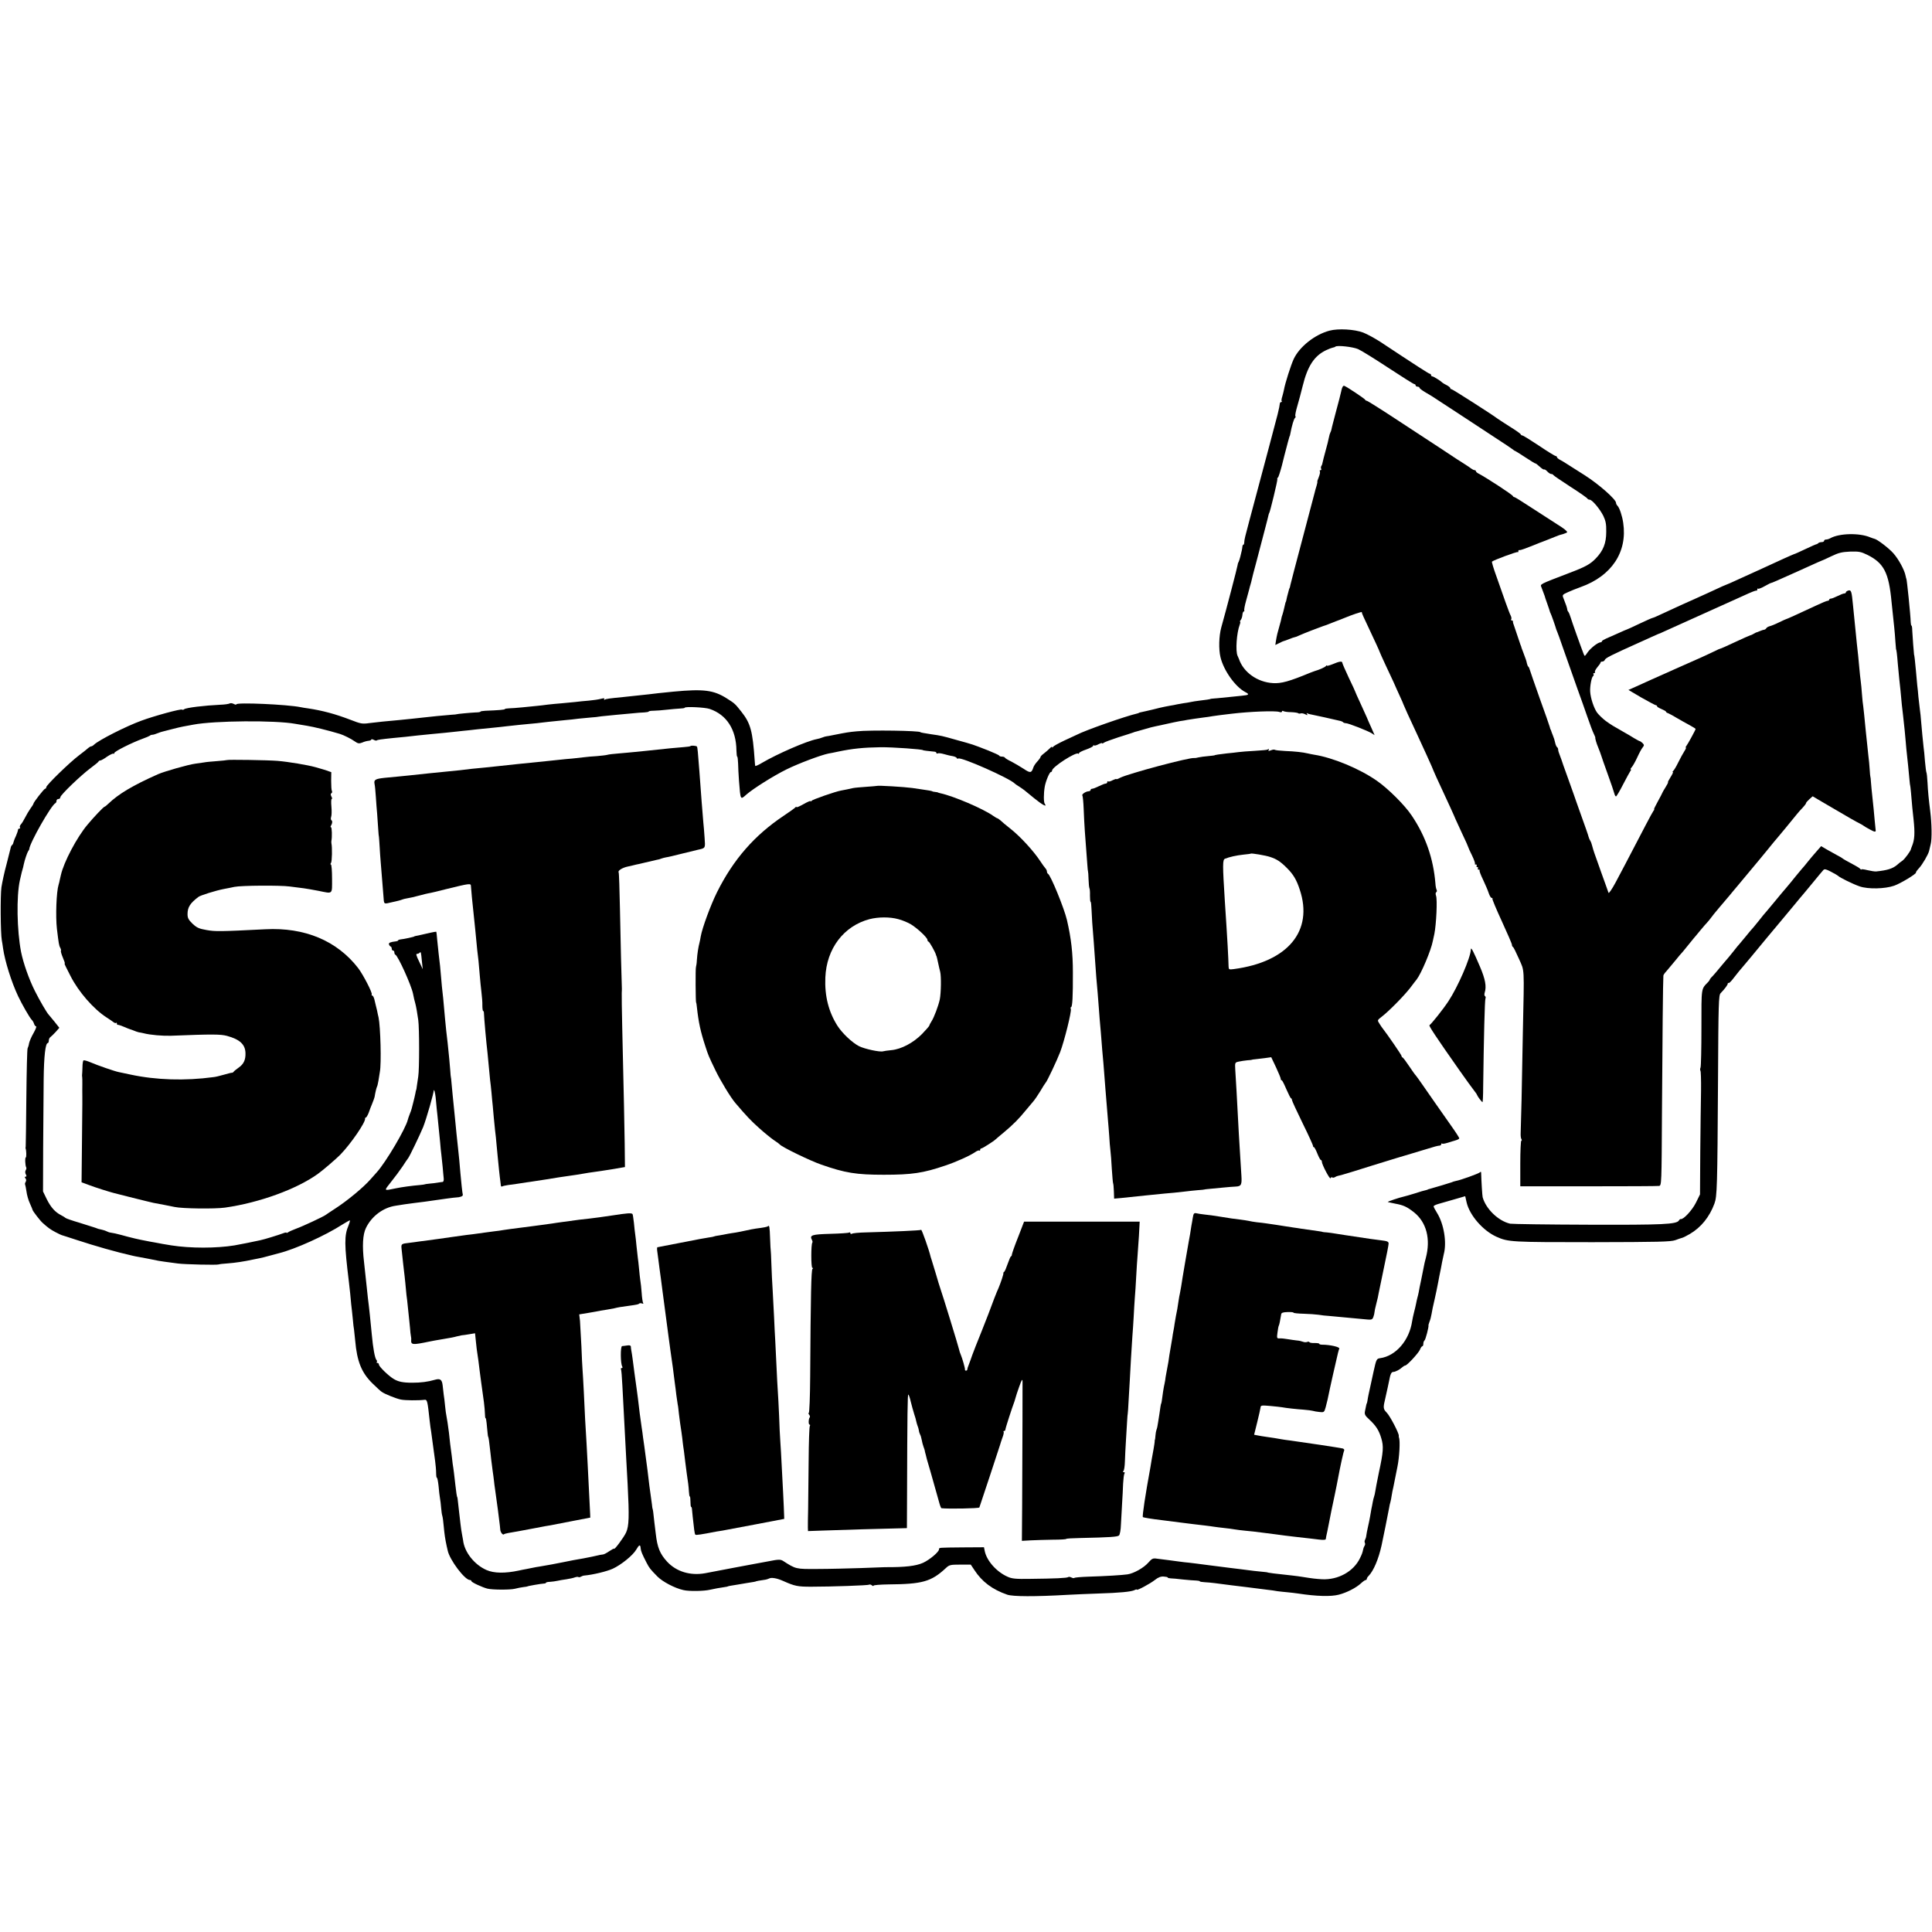
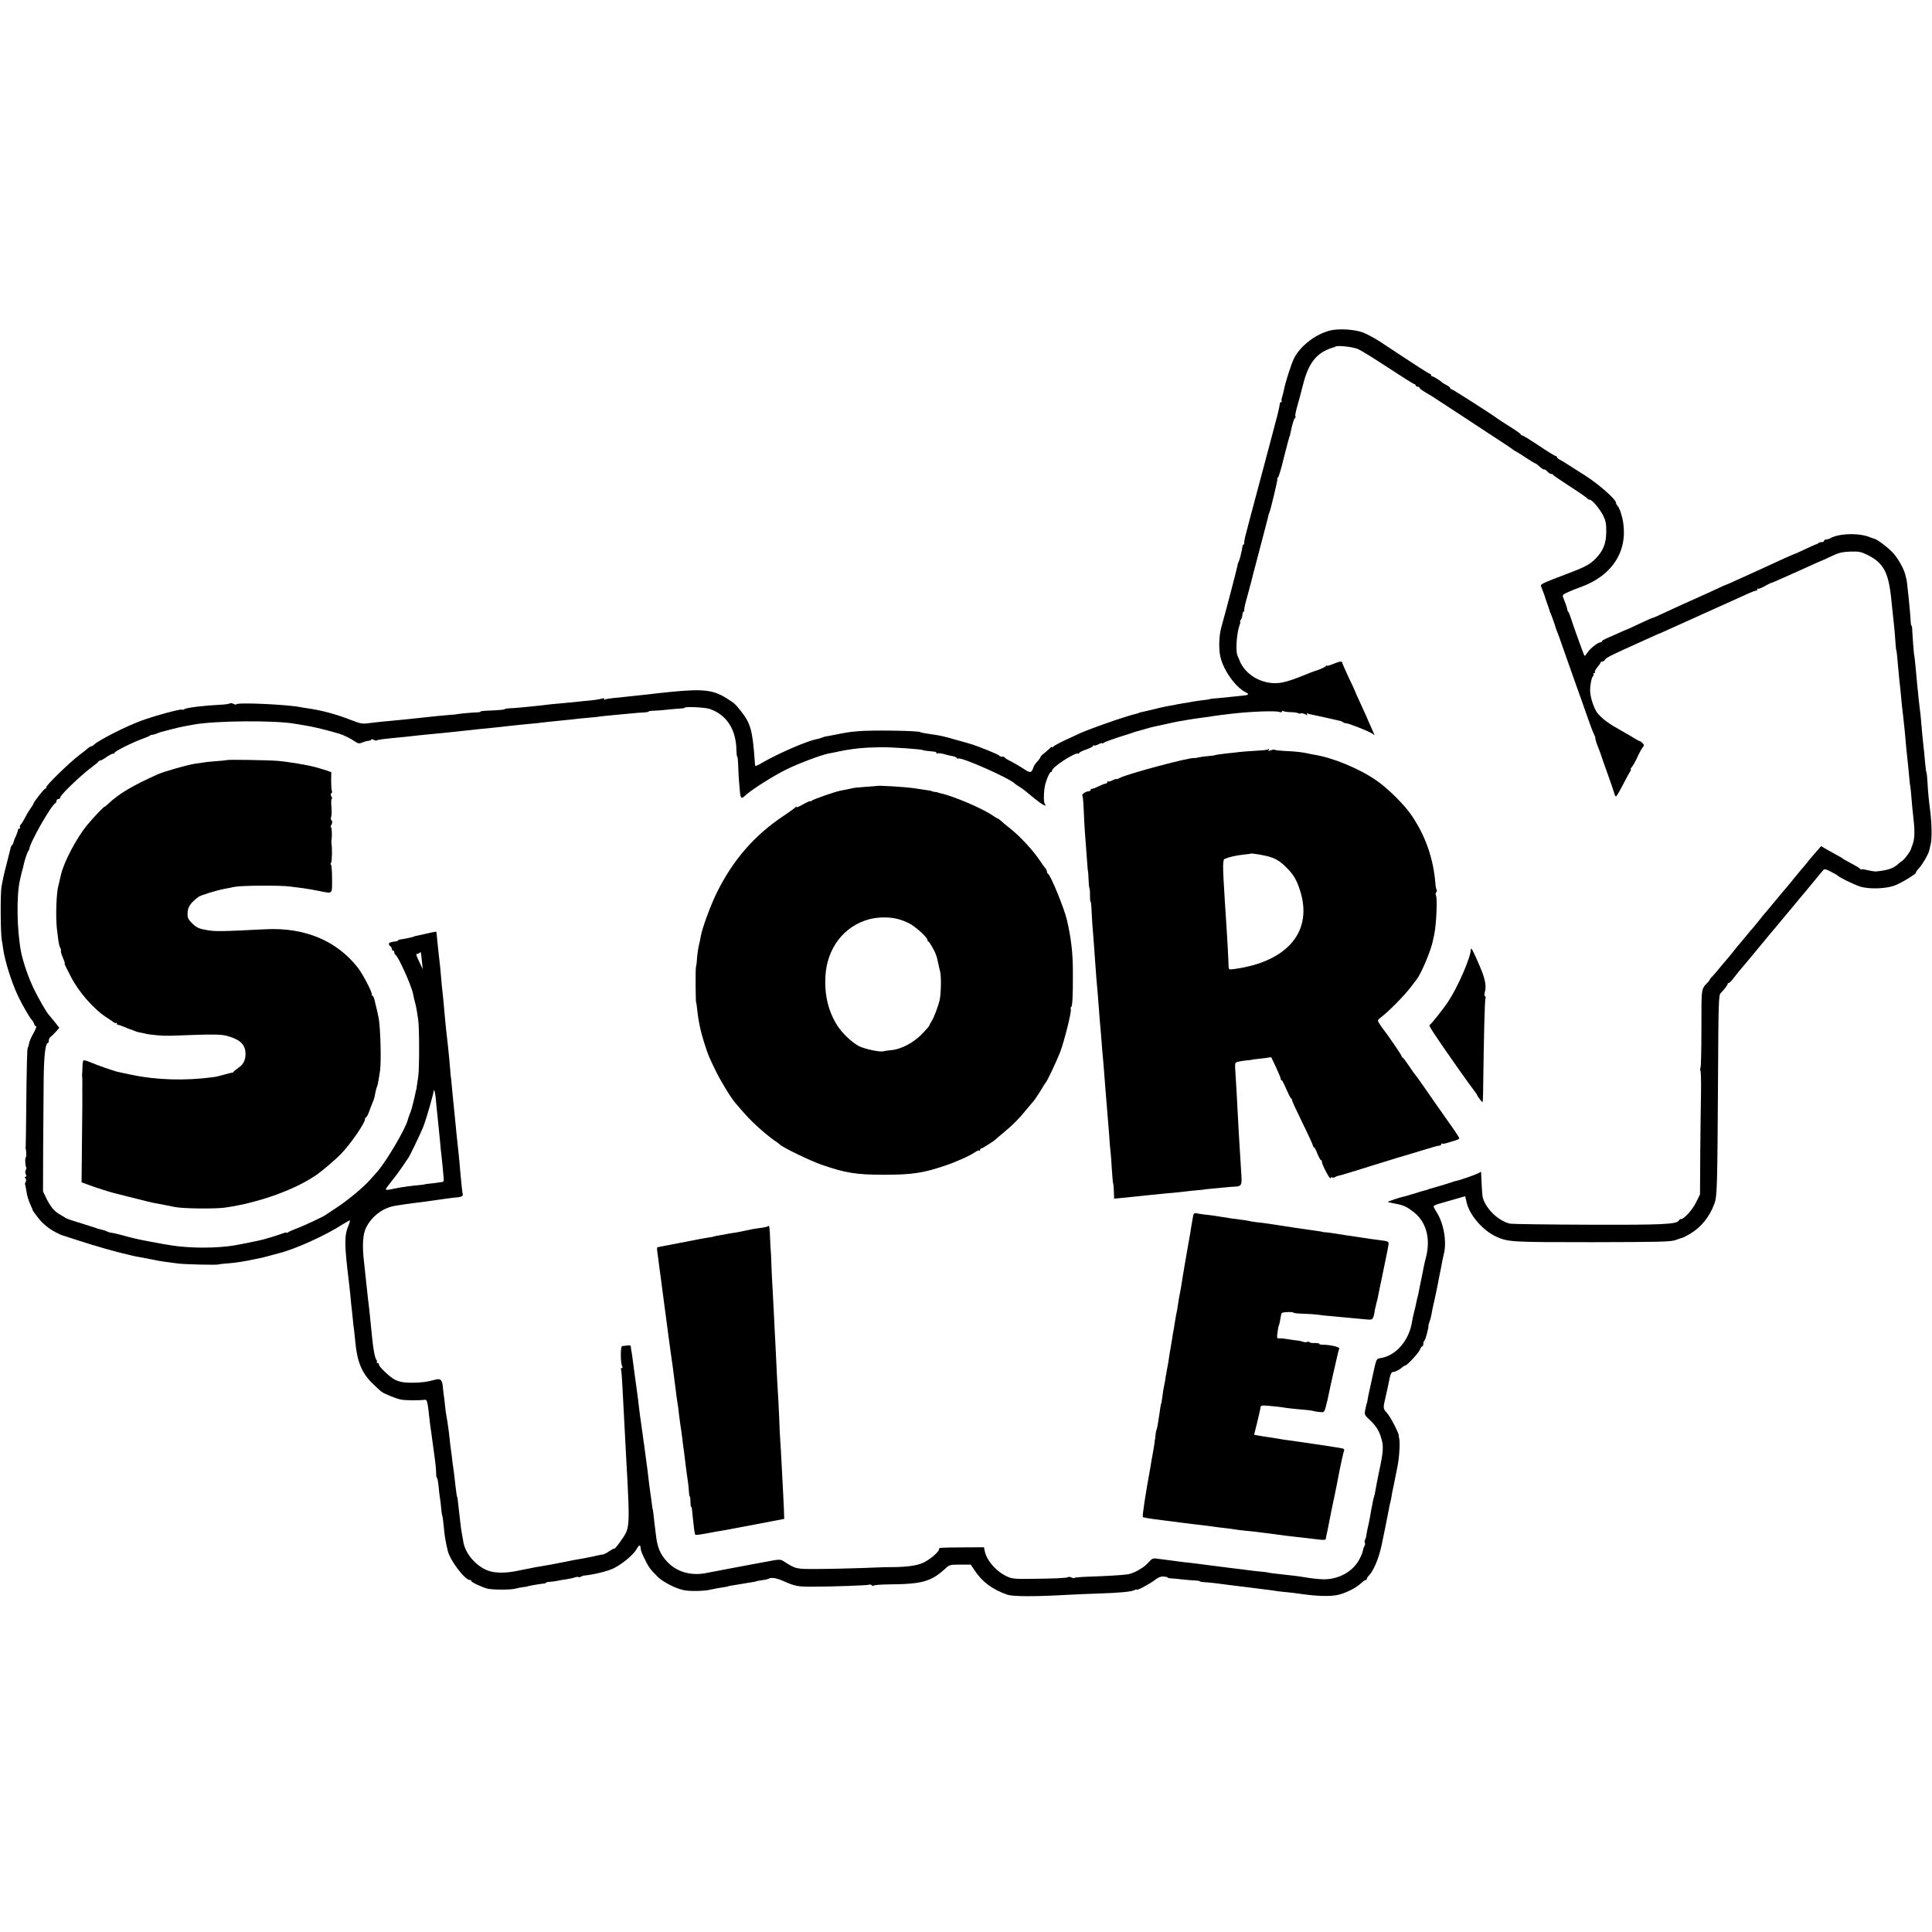
<svg xmlns="http://www.w3.org/2000/svg" version="1.0" width="1504pt" height="1504pt" viewBox="0 0 1504 1504" preserveAspectRatio="xMidYMid meet">
  <g transform="translate(0,1504) scale(0.1,-0.1)" fill="#000000" stroke="none">
    <path d="M10350 12466 c-114 -30 -234 -125 -279 -221 -21 -45 -67 -188 -76 -240 -2 -11 -8 -34 -13 -52 -6 -17 -8 -34 -4 -37 3 -3 1 -6 -5 -6 -5 0 -10 -6 -10 -12 -1 -12 -6 -39 -17 -83 -8 -31 -109 -414 -218 -820 -36 -134 -41 -155 -42 -177 0 -10 -3 -18 -6 -18 -4 0 -7 -6 -8 -12 0 -7 -3 -22 -5 -33 -3 -11 -8 -33 -12 -50 -4 -16 -10 -34 -13 -40 -4 -5 -7 -16 -8 -25 -1 -13 -91 -358 -127 -485 -18 -66 -21 -169 -6 -231 25 -104 115 -230 192 -271 36 -18 31 -24 -25 -29 -24 -2 -63 -6 -88 -9 -25 -3 -70 -7 -100 -10 -30 -2 -55 -5 -55 -5 0 -3 -40 -9 -86 -14 -26 -3 -57 -8 -70 -11 -13 -3 -37 -7 -54 -9 -16 -3 -40 -7 -51 -9 -12 -3 -38 -8 -58 -11 -20 -3 -55 -11 -78 -16 -43 -11 -60 -15 -108 -26 -43 -9 -55 -12 -55 -14 0 -1 -7 -3 -15 -5 -91 -21 -404 -131 -468 -165 -9 -4 -53 -25 -97 -45 -44 -21 -83 -42 -87 -49 -4 -6 -8 -7 -8 -2 0 6 -8 1 -18 -10 -10 -10 -31 -28 -45 -39 -15 -11 -27 -23 -27 -28 0 -4 -11 -20 -25 -35 -14 -15 -28 -36 -31 -47 -14 -43 -23 -45 -75 -10 -28 18 -72 44 -97 57 -26 12 -48 26 -50 31 -2 4 -12 7 -22 7 -10 0 -20 3 -22 8 -1 4 -39 21 -83 39 -131 51 -113 45 -250 83 -113 32 -118 33 -195 44 -54 8 -85 14 -85 16 0 12 -392 18 -495 7 -65 -6 -81 -9 -177 -28 -29 -6 -56 -11 -60 -11 -5 0 -18 -4 -31 -9 -12 -5 -33 -11 -45 -13 -77 -15 -305 -114 -424 -184 -29 -18 -54 -28 -54 -24 -1 4 -3 23 -4 42 -16 230 -32 289 -104 380 -49 62 -51 64 -113 103 -102 65 -180 75 -414 53 -80 -8 -169 -17 -194 -21 -23 -3 -53 -6 -197 -21 -112 -11 -135 -14 -146 -21 -5 -3 -7 -1 -3 5 4 7 -4 8 -26 2 -18 -5 -60 -11 -93 -14 -33 -3 -82 -7 -110 -11 -27 -3 -75 -7 -105 -10 -30 -2 -77 -7 -105 -10 -27 -4 -66 -8 -85 -10 -19 -2 -69 -7 -110 -11 -41 -4 -90 -8 -107 -8 -18 -1 -33 -3 -33 -6 0 -5 -48 -9 -152 -13 -21 -1 -38 -4 -38 -7 0 -3 -17 -6 -38 -6 -42 -2 -147 -12 -147 -14 0 -1 -18 -3 -40 -4 -55 -4 -173 -16 -215 -21 -41 -5 -140 -15 -190 -20 -92 -8 -181 -17 -235 -24 -55 -8 -68 -5 -145 25 -120 46 -220 73 -335 90 -16 2 -41 6 -55 9 -102 21 -500 39 -500 22 0 -4 -9 -3 -20 3 -11 6 -26 8 -32 4 -6 -4 -39 -9 -72 -10 -125 -6 -267 -23 -282 -35 -6 -5 -13 -6 -17 -3 -7 8 -216 -49 -316 -86 -121 -44 -333 -152 -369 -187 -7 -7 -17 -13 -22 -13 -5 0 -15 -6 -22 -12 -7 -7 -40 -33 -73 -58 -73 -55 -255 -232 -255 -248 0 -7 -4 -12 -9 -12 -8 0 -91 -106 -91 -117 0 -3 -10 -20 -23 -37 -12 -17 -31 -49 -42 -71 -11 -22 -26 -46 -33 -53 -7 -8 -10 -18 -7 -23 4 -5 1 -9 -4 -9 -6 0 -11 -5 -11 -10 0 -6 -7 -27 -16 -48 -10 -20 -18 -43 -20 -51 -1 -8 -6 -17 -11 -20 -4 -3 -9 -13 -10 -21 -2 -8 -16 -65 -32 -127 -17 -61 -34 -142 -40 -180 -9 -64 -7 -359 3 -413 3 -14 7 -43 10 -64 14 -97 64 -259 117 -371 29 -62 89 -166 105 -183 7 -6 16 -21 19 -32 3 -11 11 -20 16 -20 5 0 -4 -24 -20 -52 -17 -29 -32 -65 -35 -80 -2 -15 -8 -33 -11 -38 -4 -6 -8 -179 -10 -383 -2 -205 -4 -376 -5 -382 -1 -5 -2 -12 -1 -15 7 -17 7 -70 2 -70 -8 0 -5 -65 3 -78 3 -5 1 -14 -4 -22 -5 -8 -5 -22 1 -32 7 -13 6 -18 -2 -18 -8 0 -8 -4 -1 -13 7 -8 7 -18 2 -27 -5 -8 -7 -17 -5 -20 2 -4 7 -28 11 -55 3 -26 15 -69 27 -94 11 -25 21 -48 21 -51 2 -9 60 -85 78 -100 41 -37 60 -51 100 -72 24 -12 45 -23 48 -23 3 -1 55 -17 115 -37 147 -48 306 -94 440 -124 11 -3 29 -6 40 -8 11 -2 45 -8 75 -14 30 -6 69 -14 85 -17 28 -5 46 -7 150 -21 53 -7 308 -13 318 -7 4 2 36 6 70 8 56 4 129 15 197 30 14 3 36 7 50 10 14 2 50 12 80 20 30 8 62 17 71 19 128 32 362 138 495 224 28 17 54 32 57 32 3 0 -1 -17 -9 -37 -35 -82 -34 -148 2 -443 3 -25 7 -65 10 -90 2 -25 6 -63 8 -85 3 -22 8 -71 12 -110 3 -38 8 -78 10 -87 1 -9 5 -48 9 -85 14 -162 50 -250 135 -333 31 -30 63 -60 71 -65 22 -16 110 -52 149 -60 32 -7 136 -8 185 -2 21 2 23 -9 40 -166 4 -32 8 -68 11 -80 2 -12 6 -42 9 -67 6 -47 10 -75 22 -162 4 -29 8 -72 8 -95 0 -22 3 -39 6 -37 3 2 9 -27 13 -64 3 -37 8 -80 11 -95 3 -15 7 -49 9 -75 2 -26 6 -54 9 -62 3 -8 8 -44 11 -80 6 -65 11 -99 23 -155 4 -16 7 -32 8 -35 15 -73 133 -230 173 -230 6 0 12 -4 12 -9 0 -9 85 -48 124 -58 41 -10 179 -10 214 -1 19 5 49 11 66 13 17 2 31 4 31 5 0 3 109 22 133 23 6 0 12 3 12 6 0 3 15 7 33 7 17 1 43 5 57 8 14 3 45 9 70 12 25 4 54 10 66 15 12 4 24 5 27 2 3 -3 12 -1 19 3 7 4 19 9 28 9 66 6 174 32 220 53 65 30 156 103 183 149 22 39 32 42 34 11 2 -23 10 -43 46 -113 22 -42 27 -49 84 -107 40 -41 135 -91 202 -106 44 -11 163 -9 211 3 29 7 75 15 110 20 14 2 25 4 25 5 0 1 11 4 25 6 14 2 39 6 55 9 17 3 46 8 65 11 59 9 75 12 75 14 0 1 26 6 75 13 8 2 20 5 25 8 19 11 62 4 111 -18 92 -41 114 -45 219 -45 155 0 446 10 452 16 3 3 12 1 20 -5 7 -6 13 -8 13 -3 0 5 53 9 118 10 261 2 331 21 444 126 27 26 36 28 112 28 l83 0 28 -42 c59 -91 140 -152 256 -192 44 -15 214 -16 474 -1 50 3 155 7 235 10 167 5 258 14 283 27 9 5 17 6 17 3 0 -9 103 46 141 76 25 20 46 28 68 26 17 -1 31 -4 31 -7 0 -4 10 -6 23 -7 12 0 56 -4 97 -9 41 -4 87 -8 103 -8 15 -1 27 -3 27 -6 0 -3 17 -6 38 -7 20 -1 55 -4 77 -7 97 -13 172 -22 255 -32 36 -4 55 -7 150 -19 30 -3 69 -9 85 -12 17 -2 50 -6 75 -8 25 -2 63 -7 85 -10 144 -22 256 -25 317 -9 62 16 134 53 171 87 16 15 33 27 38 27 5 0 9 4 9 9 0 5 6 16 14 23 38 39 77 129 101 238 6 25 54 263 59 293 2 15 7 35 10 45 3 9 7 33 10 52 3 19 8 46 12 60 3 14 7 34 9 45 2 11 12 63 23 115 16 77 23 207 12 230 -1 3 -2 9 -1 13 3 17 -68 154 -94 180 -28 29 -29 38 -11 112 16 70 25 113 30 138 9 49 17 67 32 67 16 0 51 18 72 38 7 6 17 12 21 12 14 0 101 94 114 122 6 16 15 28 19 28 5 0 8 9 8 19 0 11 4 22 9 26 8 4 35 109 31 117 -1 2 3 15 8 29 6 14 13 41 16 60 6 36 9 49 25 119 10 44 18 84 26 125 2 11 6 32 9 48 11 53 17 82 22 112 3 17 9 44 13 61 25 92 1 237 -53 323 -14 22 -26 45 -26 50 0 5 17 13 38 19 20 6 75 22 122 35 l86 25 11 -49 c24 -101 128 -220 233 -267 91 -41 119 -42 745 -42 521 1 610 3 647 16 24 9 48 17 53 18 6 1 33 14 60 30 87 51 153 133 191 236 21 57 23 127 28 963 3 597 5 659 20 675 32 33 56 65 56 75 0 6 3 8 6 4 3 -3 22 15 41 41 40 51 44 56 76 93 12 14 40 48 62 74 47 58 193 233 241 290 49 58 65 78 104 125 19 24 40 48 45 54 6 6 43 52 84 101 41 50 79 96 85 102 9 10 22 7 61 -14 28 -14 52 -29 55 -32 10 -12 116 -64 166 -81 65 -23 198 -20 269 5 50 17 178 95 170 103 -2 2 9 18 25 35 25 27 70 104 77 132 1 6 7 30 13 55 10 40 8 161 -4 255 -11 86 -18 155 -21 221 -2 41 -6 77 -9 82 -2 4 -7 43 -11 86 -3 43 -8 94 -11 112 -5 45 -14 137 -19 199 -2 28 -6 70 -10 95 -3 25 -8 68 -11 95 -2 28 -6 68 -9 90 -2 22 -7 72 -10 111 -6 70 -13 129 -15 129 -1 0 -12 144 -14 187 0 21 -3 38 -6 38 -3 0 -5 12 -6 28 -1 52 -30 337 -34 337 -1 0 -3 10 -6 23 -8 44 -54 129 -95 175 -34 39 -127 110 -148 113 -3 0 -18 6 -32 11 -84 36 -242 32 -311 -7 -10 -6 -25 -10 -33 -10 -8 0 -15 -4 -15 -10 0 -5 -8 -10 -18 -10 -10 0 -22 -3 -26 -7 -4 -5 -11 -8 -14 -9 -4 0 -43 -17 -87 -38 -44 -21 -84 -39 -90 -40 -5 -2 -41 -17 -80 -35 -38 -18 -115 -53 -170 -78 -55 -25 -129 -58 -165 -75 -66 -31 -111 -50 -120 -53 -3 0 -32 -14 -65 -29 -33 -16 -105 -48 -160 -73 -104 -46 -129 -58 -257 -117 -42 -20 -79 -36 -83 -36 -4 0 -49 -20 -102 -45 -52 -25 -96 -45 -98 -45 -2 0 -32 -13 -67 -29 -35 -15 -78 -35 -95 -42 -18 -8 -33 -17 -33 -21 0 -5 -5 -8 -10 -8 -20 0 -78 -45 -101 -78 -23 -34 -23 -34 -32 -10 -23 59 -90 247 -99 278 -6 19 -14 40 -18 45 -5 6 -9 13 -9 18 -2 17 -10 39 -32 95 -8 20 -4 24 34 41 23 11 69 29 102 41 241 86 365 273 331 500 -8 55 -29 117 -44 132 -7 7 -12 17 -12 24 0 26 -133 144 -243 214 -65 41 -130 83 -145 92 -15 10 -37 23 -49 29 -13 7 -23 16 -23 21 0 4 -4 8 -10 8 -5 0 -64 36 -129 80 -66 44 -124 80 -130 80 -5 0 -11 4 -13 9 -1 5 -41 33 -88 62 -47 30 -89 57 -95 62 -30 24 -347 227 -355 227 -6 0 -10 4 -10 8 0 5 -12 15 -27 23 -16 8 -30 16 -33 19 -15 15 -71 50 -80 50 -5 0 -10 5 -10 10 0 6 -4 10 -9 10 -7 0 -99 59 -389 251 -41 26 -99 58 -130 70 -68 26 -195 33 -262 15z m223 -144 c25 -11 131 -77 236 -146 105 -69 195 -126 201 -126 5 0 10 -4 10 -10 0 -5 7 -10 15 -10 8 0 15 -4 15 -8 0 -5 18 -19 41 -33 22 -13 48 -29 57 -34 10 -6 100 -65 202 -132 102 -67 237 -156 300 -197 63 -41 120 -79 127 -85 7 -6 14 -11 17 -11 2 0 39 -23 80 -50 42 -28 77 -49 79 -48 1 2 16 -9 32 -24 16 -15 32 -25 35 -23 4 3 15 -4 25 -15 10 -11 24 -20 31 -20 7 0 14 -3 16 -8 2 -4 62 -45 133 -91 72 -46 132 -88 133 -93 2 -4 10 -8 17 -8 19 0 78 -70 106 -125 19 -40 24 -65 23 -125 0 -89 -23 -147 -82 -208 -43 -44 -78 -64 -202 -111 -242 -93 -231 -87 -220 -114 11 -29 23 -61 25 -67 0 -3 9 -30 20 -60 11 -30 19 -57 20 -60 0 -3 3 -9 6 -15 5 -8 39 -105 44 -125 1 -3 5 -12 8 -20 4 -8 23 -62 43 -120 57 -162 69 -196 113 -320 23 -63 58 -162 78 -220 20 -58 42 -117 50 -132 7 -15 13 -29 12 -30 -3 -4 10 -48 21 -73 11 -26 22 -58 26 -70 1 -5 23 -68 49 -140 26 -71 49 -140 52 -152 3 -13 9 -23 13 -23 4 0 29 42 55 93 26 50 52 98 57 105 6 6 7 12 3 12 -5 0 -1 8 8 18 8 9 28 44 43 77 15 33 34 68 42 77 12 15 12 19 -1 33 -9 8 -18 15 -21 15 -4 0 -23 11 -44 23 -20 13 -58 35 -83 49 -83 47 -93 53 -138 85 -24 18 -55 48 -68 65 -25 35 -51 113 -54 163 -3 41 11 114 22 121 5 3 7 10 4 15 -4 5 -1 9 5 9 6 0 9 4 6 9 -3 4 6 21 19 37 14 16 25 32 25 37 0 4 6 7 14 7 8 0 16 6 19 13 6 15 45 35 270 136 26 11 68 31 95 43 26 12 49 22 52 23 3 0 21 8 40 17 19 9 152 69 295 133 143 65 285 128 315 142 83 38 104 46 113 45 4 -1 7 3 7 10 0 6 3 9 6 5 3 -3 26 5 50 19 24 13 46 25 49 25 6 0 54 21 205 89 180 81 185 84 190 85 3 0 37 16 75 34 58 28 83 34 148 37 68 2 84 -1 135 -26 128 -64 166 -139 187 -365 3 -30 11 -106 21 -200 3 -27 7 -77 9 -110 3 -33 5 -60 5 -60 3 0 8 -37 14 -115 4 -47 9 -98 11 -115 4 -33 15 -138 20 -200 2 -22 7 -61 10 -87 11 -101 15 -135 20 -198 3 -36 7 -83 10 -105 5 -42 14 -134 20 -200 2 -22 4 -40 5 -40 1 0 3 -22 6 -50 9 -107 13 -152 20 -210 12 -111 9 -163 -13 -215 -3 -8 -7 -17 -7 -20 -3 -16 -48 -77 -66 -90 -12 -8 -32 -23 -43 -34 -34 -28 -74 -41 -162 -50 -11 -1 -41 4 -67 10 -27 7 -48 9 -48 6 0 -4 -4 -2 -8 3 -4 6 -23 18 -42 28 -59 31 -95 52 -100 57 -3 3 -21 13 -40 23 -19 10 -55 30 -79 44 l-44 26 -36 -41 c-20 -22 -49 -57 -66 -78 -16 -21 -39 -48 -50 -60 -11 -13 -31 -37 -45 -54 -25 -32 -47 -58 -78 -95 -10 -11 -51 -60 -92 -110 -41 -49 -79 -95 -85 -101 -5 -6 -21 -26 -35 -44 -14 -18 -32 -40 -40 -49 -9 -9 -36 -41 -60 -71 -25 -30 -47 -57 -50 -60 -3 -3 -24 -27 -45 -55 -22 -27 -44 -55 -50 -61 -5 -6 -28 -32 -50 -59 -22 -27 -50 -60 -62 -73 -13 -12 -23 -25 -23 -28 0 -3 -6 -11 -12 -18 -56 -58 -53 -37 -53 -356 0 -162 -3 -302 -7 -311 -4 -9 -4 -19 -1 -23 4 -4 6 -75 5 -159 -2 -84 -4 -299 -6 -479 l-2 -326 -32 -65 c-29 -58 -97 -132 -118 -127 -4 1 -10 -4 -14 -11 -19 -30 -123 -35 -705 -33 -319 1 -593 5 -609 8 -92 21 -189 115 -214 206 -3 12 -10 121 -12 194 0 5 -6 4 -12 -2 -13 -10 -148 -59 -183 -65 -11 -2 -27 -7 -35 -11 -13 -5 -126 -39 -170 -51 -8 -2 -15 -4 -15 -5 0 -1 -7 -3 -15 -5 -8 -1 -46 -12 -85 -25 -38 -12 -78 -23 -87 -25 -33 -7 -128 -39 -125 -42 2 -1 28 -7 58 -13 65 -12 91 -24 146 -67 98 -78 132 -209 92 -358 -6 -22 -13 -51 -15 -65 -3 -14 -12 -59 -20 -100 -9 -41 -18 -86 -20 -100 -3 -14 -7 -33 -10 -42 -3 -10 -7 -30 -10 -45 -3 -16 -10 -46 -16 -68 -6 -22 -12 -53 -15 -70 -22 -150 -127 -271 -249 -288 -28 -4 -30 -8 -51 -103 -12 -54 -24 -110 -27 -124 -3 -14 -8 -38 -12 -55 -3 -16 -8 -39 -9 -50 -2 -11 -4 -20 -5 -20 -2 0 -5 -16 -14 -60 -5 -25 0 -35 33 -65 52 -48 76 -85 94 -147 19 -62 16 -106 -19 -267 -14 -67 -26 -132 -28 -146 -2 -14 -6 -32 -9 -40 -3 -8 -8 -28 -11 -45 -3 -16 -7 -40 -10 -51 -2 -12 -7 -38 -10 -58 -3 -19 -11 -57 -17 -83 -6 -27 -12 -57 -13 -68 -1 -12 -6 -26 -10 -33 -4 -7 -4 -17 -1 -22 3 -6 3 -16 -2 -23 -4 -6 -9 -18 -10 -24 -7 -32 -10 -40 -26 -73 -50 -104 -170 -170 -295 -164 -49 3 -70 5 -157 19 -16 3 -50 7 -75 10 -126 13 -195 22 -195 25 0 0 -20 3 -45 5 -43 4 -61 6 -160 19 -25 3 -65 8 -90 11 -25 3 -99 13 -165 21 -66 9 -133 17 -150 19 -16 1 -48 5 -70 8 -22 3 -62 8 -90 12 -27 3 -67 8 -87 11 -33 5 -40 2 -69 -31 -35 -40 -113 -84 -162 -91 -40 -6 -171 -14 -305 -18 -57 -2 -106 -6 -109 -10 -3 -3 -13 -1 -23 4 -10 5 -20 6 -24 3 -7 -8 -108 -12 -296 -14 -109 -2 -143 1 -175 16 -85 37 -163 123 -179 200 l-6 30 -163 -1 c-193 -2 -187 -1 -187 -15 0 -20 -72 -81 -124 -105 -56 -25 -140 -35 -296 -34 -8 0 -94 -3 -190 -7 -96 -3 -247 -7 -335 -7 -172 -1 -168 -2 -271 64 -19 11 -35 11 -110 -4 -49 -9 -102 -19 -119 -22 -16 -3 -86 -16 -155 -29 -130 -25 -161 -31 -220 -42 -116 -21 -224 12 -296 89 -57 62 -77 112 -89 218 -2 19 -7 60 -11 90 -3 30 -8 66 -9 80 -2 14 -4 25 -5 25 -1 0 -3 16 -5 35 -3 19 -7 55 -11 80 -7 49 -10 71 -18 140 -3 25 -7 61 -10 80 -3 19 -7 53 -10 75 -3 22 -7 56 -10 75 -3 19 -7 51 -10 70 -2 19 -7 55 -11 80 -14 96 -16 115 -29 225 -2 17 -7 50 -10 75 -10 70 -25 181 -31 230 -3 25 -8 54 -10 65 -2 11 -4 26 -4 33 -1 8 -11 11 -28 8 -16 -2 -34 -5 -40 -5 -14 -1 -13 -136 1 -159 4 -7 2 -12 -4 -12 -6 0 -9 -4 -6 -8 3 -5 8 -62 11 -128 3 -65 8 -150 10 -189 4 -74 16 -296 20 -380 1 -27 6 -117 11 -200 13 -251 11 -324 -12 -375 -18 -39 -94 -141 -94 -126 0 3 -16 -6 -36 -19 -20 -14 -43 -26 -50 -26 -8 -1 -17 -2 -21 -3 -5 -1 -33 -7 -63 -14 -53 -11 -80 -16 -145 -27 -16 -3 -50 -10 -75 -15 -41 -9 -145 -28 -195 -36 -11 -1 -29 -5 -40 -7 -11 -2 -36 -7 -55 -11 -19 -3 -46 -9 -60 -12 -107 -23 -194 -22 -253 4 -95 42 -172 140 -182 232 -2 14 -6 36 -9 50 -3 14 -8 48 -11 75 -3 28 -8 70 -11 95 -3 25 -7 61 -9 80 -2 19 -4 35 -5 35 -3 0 -9 40 -15 95 -3 30 -8 73 -11 95 -3 22 -7 54 -10 70 -2 17 -5 44 -7 60 -7 47 -19 147 -22 182 -6 48 -16 116 -20 133 -2 8 -7 42 -10 74 -3 33 -8 74 -11 91 -2 18 -6 49 -8 70 -5 45 -19 56 -60 44 -55 -16 -109 -23 -176 -23 -75 0 -111 8 -148 31 -40 25 -112 95 -112 110 0 7 -5 13 -12 13 -6 0 -8 3 -5 7 4 3 3 11 -3 17 -12 15 -26 93 -35 191 -10 105 -21 215 -31 290 -2 17 -6 55 -9 85 -10 91 -13 122 -21 195 -15 126 -10 215 15 266 44 91 134 159 232 173 25 4 57 9 70 11 13 2 47 6 74 10 28 3 64 8 80 10 146 21 232 33 245 33 32 1 55 10 53 21 -4 14 -13 103 -19 171 -5 63 -12 139 -18 190 -7 59 -18 173 -21 205 -2 17 -6 62 -10 100 -9 83 -14 144 -20 205 -2 25 -4 45 -5 45 -1 0 -3 25 -5 55 -4 56 -10 113 -20 210 -4 30 -8 73 -11 95 -2 22 -6 63 -9 90 -3 28 -7 77 -10 111 -3 34 -7 79 -10 100 -3 21 -7 68 -10 104 -3 36 -7 81 -9 100 -7 56 -15 130 -22 200 -3 36 -6 66 -8 67 -1 1 -22 -3 -46 -8 -25 -6 -56 -13 -70 -16 -43 -9 -55 -11 -55 -13 0 -3 -82 -21 -107 -23 -10 -1 -18 -4 -18 -7 0 -3 -8 -7 -17 -8 -44 -5 -58 -11 -55 -23 2 -8 8 -15 13 -17 5 -2 9 -10 9 -18 0 -8 5 -14 10 -14 6 0 10 -6 10 -14 0 -8 3 -16 8 -18 20 -8 123 -235 137 -302 4 -23 14 -65 19 -81 5 -18 16 -79 22 -125 9 -64 9 -387 0 -440 -4 -25 -9 -58 -11 -75 -2 -16 -4 -30 -5 -30 -1 0 -4 -11 -6 -25 -3 -14 -9 -43 -15 -65 -6 -22 -12 -47 -14 -55 -2 -8 -9 -28 -16 -45 -6 -16 -13 -35 -14 -41 -15 -67 -171 -332 -242 -410 -15 -17 -37 -42 -49 -55 -53 -61 -182 -168 -274 -227 -36 -23 -69 -46 -75 -50 -17 -13 -177 -88 -230 -107 -27 -10 -56 -23 -62 -28 -7 -5 -13 -7 -13 -3 0 3 -12 1 -27 -5 -31 -12 -147 -48 -178 -54 -38 -9 -170 -35 -200 -40 -140 -23 -344 -23 -490 0 -44 7 -97 16 -125 22 -14 3 -34 6 -45 8 -24 4 -112 22 -140 30 -11 2 -47 12 -80 21 -33 9 -69 17 -81 18 -11 1 -25 6 -32 10 -7 4 -22 9 -34 12 -29 6 -39 9 -58 17 -8 3 -62 20 -120 38 -58 17 -107 34 -110 38 -3 3 -18 13 -34 21 -47 24 -80 61 -112 125 l-29 60 1 340 c1 187 3 426 4 532 2 183 14 283 32 283 4 0 8 9 8 20 0 10 6 23 13 27 6 5 25 22 41 40 l28 32 -38 48 c-22 26 -41 50 -44 53 -14 13 -72 113 -108 185 -47 93 -91 220 -108 305 -32 167 -37 432 -9 558 3 12 7 31 10 43 2 11 7 29 10 39 3 10 8 28 10 41 7 34 27 93 35 104 5 6 8 12 8 15 2 46 172 345 204 358 4 2 8 10 8 18 0 8 7 14 15 14 8 0 15 6 15 14 0 17 159 170 237 228 32 24 60 46 61 51 2 4 8 7 14 7 5 0 29 13 52 30 24 16 46 26 50 23 3 -4 6 -1 6 5 0 12 137 81 223 112 26 9 50 20 54 23 3 4 12 7 19 7 7 0 25 5 41 12 15 6 35 13 43 14 8 2 40 10 70 18 30 8 69 17 85 20 17 3 53 10 81 15 164 31 638 35 794 6 14 -2 54 -9 90 -15 51 -8 165 -36 255 -63 30 -9 90 -39 116 -58 26 -18 34 -19 58 -10 15 7 37 13 49 14 12 1 22 5 22 9 0 5 8 4 19 -1 10 -6 21 -8 24 -5 5 5 33 9 130 19 60 5 123 12 192 20 22 2 67 7 100 10 33 3 80 8 105 10 25 3 68 7 95 10 28 3 70 8 95 10 43 5 67 8 190 20 30 3 80 8 110 12 90 10 102 11 175 18 39 3 81 8 95 10 22 3 52 6 190 20 19 1 60 6 91 10 31 3 78 8 105 10 27 2 49 4 49 5 0 1 28 4 140 15 28 2 82 8 120 11 39 4 85 8 102 8 18 1 33 4 33 7 0 3 17 6 37 6 21 0 67 4 103 8 36 4 82 8 102 9 21 1 38 3 38 6 0 11 157 4 195 -9 132 -45 206 -160 208 -323 1 -27 3 -48 6 -48 3 0 6 -24 7 -53 0 -28 4 -90 7 -137 12 -151 10 -148 58 -105 53 46 211 146 313 196 91 45 266 111 326 123 14 2 48 9 75 15 111 23 195 32 330 34 94 1 330 -16 330 -23 0 -2 48 -8 93 -12 6 -1 12 -5 12 -10 0 -5 4 -6 10 -3 5 3 27 1 47 -5 21 -6 52 -14 68 -16 17 -3 32 -10 33 -15 2 -5 7 -7 12 -4 22 14 401 -154 440 -195 3 -3 18 -14 35 -24 36 -24 35 -23 117 -91 63 -51 103 -73 81 -42 -9 12 -9 79 0 132 7 42 37 115 48 115 5 0 9 5 9 11 0 28 187 148 204 132 3 -4 6 -2 6 4 0 5 25 18 55 28 30 11 55 23 55 29 0 5 3 7 6 3 4 -3 19 0 35 9 16 8 29 12 29 8 0 -4 6 -2 13 4 6 5 57 24 112 42 55 17 107 34 115 37 8 4 20 7 25 8 6 2 36 10 67 19 31 10 69 19 84 22 14 3 54 11 88 19 34 8 79 17 100 21 21 3 48 7 59 10 29 5 92 14 130 19 18 2 48 6 68 10 34 5 71 10 149 19 143 17 337 24 368 14 13 -5 22 -3 22 3 0 6 5 7 11 3 7 -4 33 -8 60 -8 27 -1 51 -5 55 -8 3 -4 12 -4 19 -2 7 3 23 0 35 -6 18 -10 21 -9 15 1 -5 7 -4 10 2 6 6 -4 26 -9 44 -12 27 -5 130 -28 216 -48 7 -2 16 -6 19 -10 4 -4 14 -7 22 -7 19 0 169 -59 200 -78 l23 -15 -26 59 c-15 32 -30 68 -35 80 -5 11 -27 60 -49 108 -23 49 -41 90 -41 92 0 2 -22 50 -50 108 -27 58 -50 110 -50 115 0 16 -23 13 -74 -9 -25 -10 -46 -16 -46 -12 0 4 -4 3 -8 -3 -6 -9 -54 -30 -87 -39 -5 -2 -21 -8 -35 -13 -164 -68 -226 -85 -290 -81 -121 7 -230 84 -265 188 -1 3 -6 14 -11 25 -17 38 -7 179 17 242 5 13 6 23 3 23 -4 0 -1 6 5 14 6 7 12 25 13 40 1 14 6 26 11 26 4 0 6 4 3 8 -2 4 4 39 15 77 11 39 21 78 24 88 2 10 7 27 10 37 3 10 8 28 10 39 7 30 11 46 34 131 56 214 94 357 96 370 2 8 4 15 5 15 5 0 68 260 64 266 -2 4 -1 9 4 11 4 1 18 44 31 93 12 50 29 115 37 145 8 30 16 62 19 70 2 8 4 15 5 15 1 0 3 8 5 19 11 60 28 117 36 122 5 3 7 10 3 15 -3 5 4 40 15 77 11 37 30 108 42 157 38 155 90 235 183 279 21 10 45 19 52 20 7 1 16 4 19 7 12 13 137 -1 178 -19z m-7289 -4762 l7 -65 -25 53 c-28 58 -30 67 -17 67 5 0 13 3 17 8 11 10 11 8 18 -63z m110 -1090 c4 -41 8 -91 11 -110 6 -54 14 -138 21 -210 3 -36 7 -81 10 -100 2 -19 7 -62 10 -95 3 -33 6 -72 8 -87 2 -16 -2 -28 -8 -29 -6 0 -22 -3 -36 -5 -14 -3 -43 -6 -65 -8 -22 -2 -40 -5 -40 -6 0 -1 -16 -3 -35 -5 -61 -5 -143 -16 -190 -26 -95 -20 -93 -22 -36 50 29 36 70 91 90 121 20 30 39 60 44 65 12 16 88 174 116 241 24 59 87 278 82 287 -2 2 0 2 4 -2 4 -3 11 -40 14 -81z" />
-     <path d="M10442 11998 c-5 -24 -24 -97 -42 -163 -17 -66 -34 -128 -35 -138 -2 -9 -6 -21 -9 -25 -3 -5 -8 -22 -11 -38 -3 -16 -14 -63 -26 -104 -11 -41 -22 -82 -23 -90 -1 -9 -5 -21 -10 -28 -4 -6 -4 -16 -1 -22 3 -5 1 -10 -5 -10 -6 0 -9 -4 -5 -10 3 -5 -1 -25 -9 -45 -8 -19 -13 -35 -11 -35 2 0 -1 -15 -6 -32 -6 -18 -12 -41 -14 -50 -2 -9 -45 -171 -95 -360 -50 -188 -93 -352 -95 -363 -2 -11 -4 -21 -6 -22 -1 -2 -2 -6 -4 -10 -1 -5 -5 -20 -9 -34 -4 -14 -9 -34 -11 -45 -2 -10 -4 -19 -5 -19 -2 0 -5 -14 -14 -53 -3 -13 -8 -33 -12 -45 -5 -12 -8 -26 -9 -32 0 -5 -7 -30 -14 -55 -16 -55 -21 -76 -28 -118 l-5 -33 31 15 c17 9 33 16 36 16 3 0 21 7 41 15 20 8 40 15 44 15 4 0 20 6 36 14 25 12 170 68 184 72 6 1 39 13 65 24 19 8 54 21 65 25 3 1 16 6 30 12 67 28 140 52 141 48 1 -3 2 -8 3 -12 1 -5 16 -37 33 -73 63 -134 103 -220 103 -224 0 -2 22 -51 49 -109 46 -97 82 -175 86 -187 1 -3 12 -27 25 -55 13 -27 24 -54 26 -60 1 -5 48 -109 105 -230 56 -121 107 -233 114 -250 14 -36 58 -134 85 -190 30 -63 100 -217 100 -220 0 -1 23 -51 50 -109 28 -58 50 -108 50 -111 0 -3 13 -32 29 -64 16 -33 26 -62 23 -65 -3 -4 0 -6 7 -6 7 0 9 -4 6 -10 -3 -5 -1 -10 5 -10 6 0 8 -4 5 -10 -3 -5 -1 -10 6 -10 7 0 10 -3 7 -6 -3 -3 9 -35 27 -72 17 -37 38 -84 44 -104 7 -21 17 -38 23 -38 6 0 9 -3 6 -6 -3 -3 30 -82 73 -175 43 -94 79 -176 79 -184 0 -7 3 -15 8 -17 4 -1 25 -43 46 -91 45 -102 42 -52 31 -572 -3 -165 -8 -401 -10 -525 -3 -124 -6 -241 -7 -260 -1 -20 1 -41 6 -48 4 -7 4 -12 -1 -12 -4 0 -8 -80 -8 -177 l0 -178 530 0 c292 0 539 1 550 3 20 3 20 12 23 580 3 535 8 1033 11 1057 0 6 11 21 24 35 12 14 42 50 67 80 24 30 51 62 60 71 8 9 26 31 40 49 14 17 33 41 43 53 11 12 35 42 55 66 21 25 44 52 53 61 8 9 22 25 30 37 8 11 34 44 59 73 25 30 62 74 84 99 21 25 45 55 55 66 76 92 167 201 171 205 3 3 34 41 70 85 35 44 67 82 70 85 5 5 130 156 160 194 8 10 27 32 43 48 15 16 27 32 27 37 0 4 12 17 26 30 l25 22 97 -57 c185 -109 242 -141 272 -156 14 -7 27 -15 30 -18 3 -3 24 -15 48 -28 38 -21 47 -21 43 0 0 4 -3 36 -7 70 -6 68 -9 101 -19 193 -4 33 -8 80 -10 105 -1 25 -4 45 -5 45 -1 0 -3 25 -5 55 -2 30 -6 78 -10 105 -5 47 -13 119 -20 190 -11 114 -17 173 -20 195 -3 14 -7 57 -10 95 -3 39 -7 86 -10 105 -3 19 -7 61 -10 93 -5 61 -13 137 -20 197 -2 19 -7 64 -10 100 -3 36 -8 81 -10 100 -2 19 -7 64 -10 100 -10 107 -14 119 -36 113 -10 -3 -19 -9 -19 -14 0 -5 -6 -9 -13 -9 -7 0 -30 -9 -52 -20 -22 -11 -45 -20 -52 -20 -7 0 -13 -4 -13 -8 0 -5 -6 -9 -12 -9 -7 0 -48 -17 -90 -37 -154 -72 -230 -106 -234 -106 -2 0 -28 -12 -57 -26 -28 -14 -61 -27 -71 -29 -11 -3 -23 -10 -26 -16 -4 -6 -11 -11 -16 -11 -5 0 -20 -5 -34 -11 -14 -6 -27 -11 -30 -11 -3 -1 -12 -6 -20 -11 -8 -5 -19 -10 -25 -11 -5 -1 -59 -25 -119 -53 -59 -28 -111 -51 -115 -51 -3 0 -19 -7 -36 -16 -16 -8 -64 -30 -105 -49 -41 -18 -102 -45 -135 -60 -33 -14 -73 -32 -90 -40 -109 -48 -248 -111 -294 -132 l-54 -24 102 -60 c57 -32 107 -59 112 -59 5 0 9 -4 9 -8 0 -5 16 -14 35 -22 19 -8 35 -17 35 -21 0 -4 8 -9 18 -12 9 -4 40 -20 67 -37 28 -16 71 -41 98 -55 26 -14 47 -27 47 -30 0 -7 -61 -118 -72 -132 -6 -7 -7 -13 -4 -13 4 0 -1 -12 -11 -27 -10 -16 -32 -55 -48 -88 -16 -33 -34 -63 -40 -67 -5 -4 -7 -8 -2 -8 4 0 -4 -18 -18 -40 -14 -22 -23 -40 -20 -40 3 0 -6 -18 -20 -40 -14 -22 -25 -42 -25 -44 0 -2 -16 -32 -34 -65 -19 -34 -32 -61 -29 -61 3 0 1 -6 -5 -12 -5 -7 -32 -56 -59 -108 -159 -305 -190 -364 -236 -450 -29 -54 -53 -88 -55 -80 -3 8 -29 83 -59 165 -58 163 -56 156 -68 200 -4 17 -11 35 -15 40 -4 6 -10 19 -13 30 -2 11 -28 85 -57 165 -28 80 -56 156 -60 170 -5 14 -27 77 -50 140 -23 63 -43 120 -44 125 -2 6 -8 23 -14 38 -7 16 -12 34 -12 42 0 8 -4 16 -9 19 -4 3 -11 18 -14 33 -3 16 -11 42 -18 58 -7 17 -13 33 -14 38 -2 4 -3 8 -5 10 -1 1 -3 9 -5 17 -2 8 -37 110 -79 225 -41 116 -76 217 -78 225 -2 8 -6 17 -10 20 -4 3 -9 15 -11 25 -4 20 -7 30 -30 90 -7 17 -12 32 -13 35 0 3 -3 12 -7 20 -3 8 -15 44 -27 80 -12 36 -24 72 -27 80 -4 8 -5 18 -5 23 1 4 -3 7 -9 7 -5 0 -8 4 -4 10 3 5 1 17 -4 27 -6 10 -23 56 -40 103 -16 47 -48 136 -70 199 -23 63 -39 116 -36 119 11 11 194 79 200 74 3 -3 5 0 5 6 0 7 3 11 8 10 4 -2 21 3 37 9 17 6 71 27 120 47 50 19 104 40 120 47 35 14 32 13 68 23 15 5 27 10 27 13 0 9 -25 29 -80 63 -30 19 -115 74 -189 122 -73 48 -137 88 -141 88 -5 0 -10 3 -12 8 -5 12 -206 143 -265 174 -13 6 -23 15 -23 20 0 4 -5 8 -10 8 -6 0 -16 5 -23 10 -7 6 -37 26 -67 45 -30 19 -62 39 -70 45 -16 11 -122 81 -463 304 -114 75 -212 136 -216 136 -5 0 -11 3 -13 8 -3 8 -141 100 -162 108 -10 4 -17 -8 -24 -38z" />
-     <path d="M5375 9232 c-2 -3 -26 -6 -52 -8 -26 -2 -73 -6 -103 -9 -55 -6 -106 -11 -190 -20 -25 -2 -65 -6 -90 -9 -25 -3 -79 -7 -120 -11 -41 -3 -83 -8 -92 -11 -10 -3 -46 -7 -80 -10 -35 -2 -81 -6 -103 -9 -22 -3 -62 -7 -90 -10 -27 -2 -70 -6 -95 -9 -25 -3 -72 -8 -105 -11 -124 -12 -351 -36 -385 -40 -19 -2 -62 -6 -95 -10 -68 -6 -144 -14 -195 -21 -19 -2 -60 -6 -90 -9 -30 -3 -98 -10 -150 -15 -52 -6 -120 -13 -150 -16 -30 -3 -71 -7 -90 -9 -19 -2 -66 -6 -105 -10 -74 -8 -86 -15 -79 -49 3 -12 7 -57 10 -101 3 -44 7 -102 10 -130 2 -27 6 -79 8 -115 2 -36 5 -65 6 -65 0 0 3 -31 5 -70 2 -38 6 -97 9 -130 5 -58 16 -199 21 -260 5 -68 -1 -64 68 -48 34 7 69 16 77 20 8 3 22 7 30 8 30 5 66 13 110 25 25 7 54 14 65 16 11 1 74 16 140 33 179 44 191 46 191 24 1 -23 14 -158 19 -198 2 -16 9 -82 15 -145 6 -63 13 -133 15 -155 3 -22 7 -60 10 -85 2 -25 7 -76 10 -115 3 -38 9 -97 13 -130 4 -33 8 -79 7 -102 0 -24 3 -43 6 -43 3 0 6 -6 6 -12 2 -51 19 -240 28 -313 2 -22 7 -69 10 -105 3 -36 8 -83 10 -105 3 -22 8 -67 11 -100 3 -33 7 -80 10 -105 2 -25 6 -65 8 -90 2 -25 7 -70 10 -100 4 -30 9 -77 11 -105 3 -27 7 -70 9 -95 3 -25 8 -74 11 -110 4 -36 8 -74 10 -85 1 -11 3 -26 4 -33 0 -7 5 -11 10 -8 4 3 26 8 47 11 39 5 96 13 144 21 14 2 39 5 55 8 17 2 60 9 98 15 84 14 123 20 167 26 38 5 103 15 135 21 11 2 40 7 65 10 25 3 90 13 145 22 l100 17 -2 185 c-3 175 -5 306 -19 895 -3 138 -5 261 -4 275 1 14 1 30 1 35 -2 42 -11 399 -15 623 -3 150 -7 276 -10 281 -9 13 29 37 74 46 3 1 19 4 35 8 17 4 40 10 53 12 12 3 31 7 42 10 50 12 67 16 90 21 14 2 32 7 40 11 8 3 24 7 35 9 11 1 67 14 125 29 58 14 113 28 123 30 60 13 58 11 52 94 -3 42 -7 97 -10 121 -6 67 -19 235 -30 390 -12 157 -15 194 -20 199 -7 6 -44 9 -50 3z" />
    <path d="M9868 9205 c-2 -3 -47 -7 -99 -10 -52 -3 -110 -7 -129 -10 -19 -3 -60 -7 -90 -10 -53 -6 -95 -12 -95 -15 0 -1 -22 -3 -50 -6 -27 -2 -61 -7 -75 -10 -14 -4 -29 -6 -33 -5 -33 7 -513 -121 -578 -154 -16 -9 -29 -13 -29 -10 0 3 -13 -1 -29 -9 -16 -9 -31 -12 -35 -9 -3 4 -6 1 -6 -5 0 -7 -6 -12 -13 -12 -7 0 -30 -9 -52 -20 -22 -11 -45 -20 -52 -20 -7 0 -13 -4 -13 -10 0 -5 -8 -10 -17 -10 -21 -1 -55 -24 -47 -33 3 -3 8 -50 10 -104 2 -54 6 -132 9 -173 8 -103 14 -184 19 -255 2 -33 5 -60 6 -60 1 0 3 -27 4 -60 1 -33 4 -64 7 -70 3 -5 5 -31 4 -57 0 -27 2 -48 5 -48 3 0 6 -26 7 -58 2 -56 7 -133 18 -262 3 -36 7 -99 10 -140 5 -79 13 -179 20 -251 2 -24 6 -82 10 -129 3 -47 8 -103 10 -125 2 -22 7 -76 10 -120 3 -44 8 -98 10 -120 2 -22 7 -76 10 -120 3 -44 8 -102 10 -130 7 -87 15 -188 20 -245 3 -30 7 -86 10 -125 2 -38 6 -88 9 -110 3 -22 8 -87 11 -145 4 -58 8 -107 10 -111 2 -3 5 -31 6 -62 l2 -58 56 5 c31 3 117 12 191 20 74 7 142 14 150 15 23 1 110 10 160 16 25 3 68 8 95 10 28 2 50 4 50 5 0 1 18 3 40 5 22 2 69 6 105 10 36 4 81 7 100 8 42 2 48 14 44 82 -2 28 -6 93 -9 145 -3 52 -8 133 -11 180 -5 96 -10 177 -18 335 -4 61 -8 136 -10 167 -3 57 -3 57 28 64 17 4 47 8 66 10 19 1 35 3 35 4 0 1 11 3 25 4 14 2 48 6 76 9 l50 7 37 -78 c20 -43 37 -84 37 -90 0 -7 3 -12 8 -12 4 0 20 -32 36 -70 17 -39 33 -70 36 -70 4 0 7 -6 7 -12 0 -7 38 -89 84 -183 46 -93 82 -173 81 -177 -1 -5 2 -8 6 -8 4 0 16 -22 27 -50 11 -27 23 -50 27 -50 4 0 8 -6 8 -13 0 -22 63 -142 68 -129 2 7 8 10 13 6 5 -3 15 -2 22 3 6 4 18 9 25 10 6 2 18 4 25 6 18 5 151 45 237 73 41 13 129 40 195 60 66 19 156 47 200 60 100 31 117 35 133 36 6 1 12 6 12 11 0 6 3 8 6 5 5 -5 28 0 79 17 6 1 20 6 33 10 12 4 22 10 22 14 0 4 -28 48 -63 97 -114 162 -160 228 -216 309 -30 44 -58 82 -61 85 -4 3 -26 34 -50 70 -24 36 -47 67 -52 68 -4 2 -8 8 -8 13 0 7 -113 171 -147 214 -5 6 -16 22 -25 37 -17 26 -17 26 19 54 55 42 173 162 221 224 23 30 45 60 50 65 36 47 112 226 126 300 4 17 9 41 12 55 15 76 24 267 13 297 -5 13 -4 25 2 28 5 4 6 11 3 17 -4 6 -9 30 -10 52 -16 193 -76 367 -185 528 -54 81 -185 211 -272 271 -135 94 -344 180 -487 202 -14 2 -36 7 -50 10 -38 9 -98 16 -178 19 -40 2 -75 6 -78 9 -3 3 -17 2 -31 -4 -16 -6 -22 -6 -18 1 6 10 2 14 -7 5z m19 -836 c50 -16 80 -35 129 -84 51 -50 77 -93 102 -170 108 -322 -92 -563 -513 -619 -38 -5 -40 -4 -41 22 0 15 -3 86 -7 157 -7 123 -11 183 -22 350 -18 285 -18 322 1 330 35 14 88 26 144 32 30 3 56 6 57 8 6 4 115 -14 150 -26z" />
    <path d="M1766 9123 c-1 -1 -36 -5 -77 -8 -40 -3 -85 -7 -99 -10 -14 -2 -45 -7 -70 -10 -54 -7 -240 -60 -290 -82 -198 -88 -306 -153 -387 -230 -13 -13 -26 -23 -29 -23 -7 0 -84 -81 -133 -140 -82 -97 -185 -292 -207 -392 -2 -10 -6 -27 -9 -39 -2 -11 -6 -28 -9 -37 -17 -55 -24 -244 -13 -342 14 -115 16 -130 26 -148 6 -11 8 -22 5 -24 -2 -3 4 -26 15 -52 11 -25 18 -46 15 -46 -3 0 1 -12 9 -27 8 -16 25 -48 37 -73 61 -120 178 -255 279 -320 25 -16 51 -34 57 -39 7 -5 15 -7 18 -4 3 4 6 1 6 -5 0 -7 3 -11 8 -10 4 1 24 -6 46 -15 21 -9 40 -17 42 -17 1 0 15 -5 31 -11 15 -7 35 -13 43 -15 8 -1 26 -5 40 -8 50 -13 147 -21 210 -19 328 13 387 12 437 -1 99 -27 142 -66 144 -133 2 -53 -14 -87 -53 -114 -18 -13 -36 -27 -39 -32 -3 -5 -9 -8 -13 -8 -3 1 -31 -6 -62 -15 -31 -9 -68 -18 -82 -19 -222 -30 -447 -23 -647 20 -38 8 -79 17 -90 19 -31 6 -167 53 -220 76 -26 11 -50 18 -55 15 -4 -2 -8 -27 -8 -54 -1 -28 -2 -53 -3 -58 -1 -4 0 -12 1 -18 1 -5 1 -30 1 -55 0 -25 -1 -67 0 -95 0 -27 0 -54 0 -60 0 -5 -1 -145 -3 -310 l-3 -299 60 -22 c50 -19 152 -51 190 -61 6 -1 73 -18 150 -38 77 -19 149 -37 160 -39 11 -2 47 -9 80 -15 33 -6 71 -14 85 -17 60 -13 311 -16 391 -5 268 38 559 144 724 263 44 32 138 113 174 149 81 83 200 256 193 282 -1 4 2 7 6 7 4 0 14 17 22 37 7 21 20 54 28 73 8 19 16 42 18 50 5 33 15 74 19 81 3 4 7 24 11 45 3 22 8 53 11 69 13 64 5 353 -10 425 -2 8 -8 33 -12 55 -5 22 -10 42 -11 45 -1 3 -5 20 -9 38 -4 17 -12 32 -17 32 -5 0 -7 4 -4 8 7 12 -67 155 -106 206 -165 213 -416 318 -722 302 -359 -18 -390 -18 -458 -6 -58 10 -76 18 -109 49 -32 31 -39 45 -39 75 0 53 20 85 85 134 15 12 134 49 195 61 30 6 69 13 85 17 53 11 357 13 430 3 39 -5 88 -11 110 -14 22 -3 74 -12 115 -20 114 -23 105 -31 105 95 0 60 -4 110 -9 110 -5 0 -4 6 1 13 8 10 10 122 3 152 -1 6 -1 15 0 20 6 28 4 105 -3 105 -5 0 -5 6 0 13 11 18 12 36 3 42 -5 3 -6 15 -2 26 4 11 5 46 2 79 -3 33 -2 60 2 60 5 0 4 9 -2 19 -7 14 -7 22 0 26 6 4 7 11 4 17 -4 6 -6 41 -6 79 l1 68 -37 13 c-20 6 -39 13 -42 13 -3 1 -23 7 -45 13 -61 17 -211 42 -295 49 -75 6 -389 11 -394 6z" />
    <path d="M6826 8922 c-2 -1 -39 -4 -82 -7 -43 -3 -90 -7 -104 -10 -31 -7 -63 -14 -92 -19 -45 -8 -223 -70 -230 -80 -4 -6 -8 -7 -8 -3 0 5 -25 -6 -55 -23 -30 -17 -55 -28 -55 -23 0 4 -4 4 -8 -2 -4 -5 -45 -35 -92 -66 -226 -151 -391 -339 -519 -596 -49 -99 -115 -278 -126 -343 -3 -19 -8 -42 -10 -50 -8 -29 -17 -85 -20 -132 -1 -25 -5 -50 -7 -55 -5 -7 -3 -278 1 -278 2 0 4 -16 6 -35 13 -119 28 -189 66 -305 23 -71 24 -74 80 -190 37 -77 119 -212 154 -252 86 -101 122 -139 185 -195 41 -37 93 -79 115 -94 22 -14 42 -29 45 -33 16 -20 236 -127 323 -157 186 -65 272 -79 487 -79 220 0 307 13 480 72 84 28 192 77 231 104 14 10 29 16 33 12 3 -3 6 -1 6 5 0 7 4 12 10 12 8 0 96 56 110 70 3 3 32 28 65 55 73 61 118 107 170 171 22 27 48 58 58 69 10 11 35 47 55 80 19 33 38 62 41 65 11 9 89 175 114 240 33 87 90 317 83 335 -3 8 -2 15 2 15 10 0 15 83 14 270 0 151 -13 264 -46 407 -21 91 -128 353 -148 361 -4 2 -8 10 -8 17 0 8 -6 20 -13 27 -6 7 -24 31 -38 53 -53 81 -159 196 -236 256 -31 24 -64 52 -74 62 -11 9 -22 17 -25 17 -3 0 -18 9 -34 20 -76 54 -307 153 -410 175 -8 2 -16 4 -17 5 -2 2 -12 4 -23 5 -11 1 -21 3 -22 5 -4 3 -39 9 -83 15 -22 3 -56 8 -75 11 -56 8 -270 21 -274 16z m166 -1037 c32 -8 77 -27 100 -41 53 -33 128 -104 128 -121 0 -7 4 -13 8 -13 7 0 52 -80 58 -102 1 -5 2 -9 4 -10 2 -4 7 -25 15 -63 3 -16 10 -44 14 -60 9 -35 7 -164 -3 -215 -11 -51 -45 -141 -64 -170 -9 -14 -17 -29 -17 -33 0 -4 -26 -34 -57 -66 -68 -69 -162 -119 -239 -126 -30 -3 -59 -7 -64 -9 -24 -8 -144 18 -188 40 -54 28 -130 100 -168 159 -69 109 -100 232 -94 375 9 225 143 402 345 455 67 17 157 18 222 0z" />
    <path d="M11450 7649 c-1 -63 -102 -294 -175 -404 -43 -65 -129 -172 -147 -186 -7 -4 50 -90 234 -352 37 -53 110 -154 121 -167 7 -8 14 -19 16 -25 4 -12 37 -55 42 -55 2 0 5 53 5 118 5 380 12 681 18 690 3 6 2 13 -3 17 -6 3 -7 16 -3 28 15 47 5 104 -37 202 -53 124 -70 156 -71 134z" />
-     <path d="M4765 5578 c-66 -10 -145 -21 -175 -24 -30 -3 -66 -7 -80 -9 -28 -4 -86 -12 -140 -19 -19 -3 -53 -7 -75 -11 -22 -3 -58 -8 -80 -11 -22 -3 -56 -7 -75 -10 -19 -2 -51 -6 -70 -9 -87 -11 -116 -15 -149 -20 -20 -4 -52 -8 -71 -10 -19 -3 -53 -7 -75 -10 -22 -3 -51 -7 -65 -9 -14 -2 -50 -7 -80 -10 -30 -4 -82 -11 -115 -16 -33 -5 -80 -12 -105 -15 -47 -6 -107 -14 -150 -20 -14 -2 -47 -7 -74 -10 -62 -7 -64 -8 -60 -47 10 -98 16 -146 19 -173 2 -16 7 -57 10 -90 3 -33 7 -76 9 -95 3 -19 8 -62 11 -95 3 -33 9 -85 12 -115 3 -30 7 -68 8 -85 2 -16 4 -32 5 -35 1 -3 2 -12 1 -20 -3 -40 10 -41 139 -14 24 5 62 12 105 19 61 10 92 16 108 21 11 3 29 7 40 9 12 1 41 5 63 9 l42 7 7 -68 c4 -37 8 -75 10 -83 4 -19 13 -92 20 -150 3 -25 8 -62 11 -83 3 -20 7 -49 9 -65 2 -15 7 -54 12 -87 4 -33 8 -75 8 -92 0 -18 2 -33 5 -33 3 0 6 -17 8 -38 6 -63 10 -107 12 -107 3 0 9 -41 15 -100 7 -65 11 -96 20 -165 4 -25 8 -58 10 -75 1 -16 6 -48 9 -70 7 -47 16 -117 22 -160 2 -16 7 -52 10 -80 4 -27 7 -59 8 -70 0 -21 20 -48 29 -39 2 3 17 7 33 10 34 5 108 19 219 40 44 9 94 18 110 20 17 3 93 18 170 33 l140 27 -1 29 c-2 33 -13 253 -19 380 -4 88 -13 239 -20 355 -2 41 -7 136 -10 210 -4 74 -8 153 -10 175 -2 22 -6 105 -9 185 -4 80 -9 168 -11 197 l-6 51 73 12 c40 7 82 14 93 17 11 2 34 6 50 8 17 3 41 7 55 10 32 8 55 12 110 19 73 10 79 12 86 18 3 4 13 4 22 1 10 -4 13 -2 8 5 -3 6 -9 42 -11 79 -3 37 -7 79 -10 93 -2 14 -7 54 -10 90 -3 36 -8 76 -10 90 -2 14 -6 54 -10 90 -3 36 -8 76 -10 90 -2 14 -7 54 -10 90 -4 36 -9 67 -11 69 -9 10 -42 7 -159 -11z" />
    <path d="M9285 5557 c-4 -23 -8 -49 -10 -57 -3 -24 -18 -114 -21 -125 -3 -15 -53 -304 -59 -350 -4 -22 -8 -47 -10 -55 -2 -8 -7 -33 -10 -55 -3 -23 -8 -52 -10 -65 -7 -32 -15 -78 -21 -115 -2 -16 -6 -41 -9 -55 -3 -14 -7 -38 -9 -55 -3 -16 -8 -46 -11 -65 -9 -53 -16 -92 -19 -120 -2 -14 -7 -41 -11 -60 -4 -19 -9 -46 -11 -60 -1 -14 -5 -36 -8 -50 -7 -29 -17 -95 -21 -130 -2 -14 -4 -25 -5 -25 -1 0 -4 -11 -6 -25 -2 -14 -6 -38 -8 -55 -3 -16 -8 -48 -11 -70 -3 -22 -8 -47 -12 -55 -3 -8 -7 -28 -8 -45 -1 -16 -3 -32 -5 -35 -1 -3 -2 -8 -1 -12 0 -4 -4 -31 -9 -60 -5 -29 -12 -66 -15 -83 -3 -16 -7 -41 -9 -55 -40 -217 -65 -385 -59 -390 4 -4 71 -15 148 -24 77 -10 151 -19 165 -21 44 -6 114 -14 165 -20 28 -3 61 -8 75 -10 14 -2 50 -7 80 -10 30 -3 67 -8 83 -11 15 -3 51 -7 80 -10 28 -2 99 -10 157 -18 138 -18 196 -26 245 -31 101 -11 123 -14 173 -20 34 -4 52 -3 53 4 1 6 2 14 3 19 3 10 15 72 21 102 9 49 27 136 46 225 10 50 21 101 23 115 21 113 45 220 50 228 3 6 -2 13 -11 16 -18 5 -311 49 -408 62 -27 3 -59 8 -70 10 -31 6 -76 13 -120 19 -22 3 -52 8 -66 11 l-26 5 24 97 c13 53 25 105 26 115 1 17 8 18 76 12 40 -4 82 -8 91 -10 30 -6 113 -15 170 -19 30 -2 62 -7 70 -9 8 -3 32 -7 52 -9 35 -4 37 -2 48 37 6 22 12 49 15 60 3 19 33 154 40 185 2 8 13 57 25 109 11 52 23 98 26 102 7 13 -72 31 -133 31 -13 0 -23 3 -23 7 0 4 -16 6 -35 6 -20 -1 -38 2 -41 6 -2 5 -11 6 -19 2 -8 -3 -23 -2 -32 2 -10 4 -31 9 -48 10 -16 2 -48 6 -70 10 -22 4 -50 7 -63 6 -22 -1 -23 2 -17 46 3 26 8 50 10 53 4 6 11 40 19 90 2 11 16 15 49 16 26 1 47 -1 47 -5 0 -3 35 -7 78 -8 42 -1 95 -5 117 -8 22 -4 58 -8 80 -9 56 -5 188 -17 268 -25 66 -7 69 -6 78 16 5 14 9 30 9 37 0 6 6 36 14 66 8 30 17 69 19 85 3 17 22 105 41 198 20 92 36 176 36 186 0 16 -11 20 -62 26 -35 5 -72 9 -83 11 -43 7 -162 24 -200 30 -22 3 -53 8 -70 11 -16 3 -46 7 -65 9 -19 1 -35 3 -35 4 0 1 -11 3 -25 5 -45 6 -114 16 -140 20 -14 3 -41 6 -60 9 -19 3 -48 7 -65 10 -16 3 -48 8 -70 11 -22 3 -56 8 -75 11 -19 3 -53 7 -75 9 -22 3 -51 7 -65 11 -14 3 -43 7 -65 10 -47 5 -78 10 -165 24 -36 6 -85 13 -110 15 -25 3 -55 7 -66 10 -19 4 -23 -1 -29 -38z" />
-     <path d="M7925 5408 c-27 -68 -48 -128 -48 -135 0 -7 -3 -13 -7 -13 -3 0 -14 -26 -25 -57 -11 -32 -23 -61 -28 -64 -5 -3 -8 -8 -6 -10 3 -5 -20 -74 -39 -119 -9 -19 -16 -37 -17 -40 -1 -3 -7 -18 -14 -35 -6 -16 -28 -73 -47 -125 -20 -52 -42 -108 -49 -125 -16 -37 -86 -216 -89 -230 -2 -5 -8 -23 -14 -38 -7 -16 -12 -33 -12 -38 0 -5 -4 -9 -10 -9 -5 0 -9 3 -8 8 2 9 -21 89 -33 117 -5 11 -11 29 -13 40 -4 21 -130 431 -146 475 -5 14 -21 66 -35 115 -15 50 -29 97 -32 105 -3 8 -7 20 -8 25 -12 53 -69 214 -74 211 -7 -5 -212 -14 -432 -20 -52 -1 -101 -6 -107 -10 -7 -4 -12 -2 -12 4 0 6 -5 8 -10 5 -6 -4 -72 -8 -147 -10 -141 -4 -162 -10 -143 -46 5 -9 7 -19 4 -22 -11 -11 -11 -197 0 -197 7 0 7 -3 1 -8 -10 -7 -14 -202 -18 -839 -1 -156 -6 -283 -11 -283 -5 0 -3 -6 3 -13 6 -8 8 -16 5 -20 -10 -10 -12 -57 -2 -57 5 0 6 -5 2 -12 -4 -6 -8 -127 -9 -267 -1 -141 -3 -310 -4 -376 -2 -66 -2 -132 -2 -147 l1 -27 113 4 c97 4 511 16 620 18 l37 1 1 241 c2 660 4 803 10 799 4 -2 13 -28 19 -56 7 -29 19 -71 26 -94 8 -22 15 -49 17 -60 2 -10 7 -26 10 -34 4 -8 8 -24 10 -35 1 -11 6 -25 9 -31 4 -6 10 -25 13 -42 3 -17 9 -41 14 -54 5 -13 9 -26 10 -30 0 -5 1 -9 2 -10 0 -2 2 -11 5 -20 6 -28 10 -40 24 -88 7 -25 14 -49 16 -55 1 -5 12 -44 24 -85 25 -89 24 -83 40 -142 7 -27 15 -48 19 -49 50 -6 292 -2 295 6 8 22 160 481 162 490 1 6 9 29 17 52 9 22 13 44 10 47 -4 3 -2 6 4 6 5 0 10 6 10 13 0 10 52 170 70 217 3 8 7 22 9 30 2 8 14 47 28 85 20 56 25 64 26 40 1 -30 -1 -458 -3 -970 l-2 -270 70 4 c39 2 116 4 172 5 57 0 103 3 103 6 0 3 48 6 108 7 229 5 292 9 303 20 7 7 14 45 15 85 2 40 6 114 9 163 3 50 7 119 8 155 2 36 6 71 10 78 5 7 3 12 -5 12 -8 0 -9 3 -3 8 6 4 11 39 12 77 1 39 5 111 8 160 3 50 7 117 9 150 2 33 4 60 5 60 1 0 4 47 7 105 3 58 7 128 9 155 2 28 6 102 9 165 4 63 9 142 11 175 3 33 7 101 10 150 2 50 7 117 9 150 3 33 8 110 11 170 3 61 8 130 10 155 2 25 7 96 11 158 l6 112 -450 0 -450 0 -47 -122z" />
    <path d="M5978 5494 c-6 -5 -30 -10 -93 -18 -16 -2 -51 -9 -78 -15 -26 -6 -62 -13 -80 -16 -17 -2 -43 -7 -57 -9 -13 -3 -42 -8 -64 -12 -22 -3 -43 -7 -46 -9 -3 -2 -24 -6 -46 -9 -22 -4 -51 -9 -64 -11 -14 -3 -86 -17 -160 -31 -74 -14 -142 -28 -150 -29 -8 -2 -18 -4 -22 -4 -3 -1 -4 -13 -2 -28 2 -16 6 -46 9 -68 3 -22 7 -53 9 -70 2 -16 7 -52 11 -80 3 -27 8 -66 11 -85 9 -68 43 -325 49 -370 3 -25 10 -74 15 -110 18 -127 21 -145 26 -190 3 -25 7 -56 9 -70 2 -14 7 -50 10 -80 4 -30 9 -64 11 -75 3 -11 6 -42 9 -70 3 -27 7 -59 9 -70 4 -24 18 -119 21 -155 2 -14 5 -43 9 -65 3 -22 8 -62 11 -90 3 -27 8 -66 11 -85 10 -64 15 -105 17 -142 1 -21 4 -38 7 -38 3 0 5 -18 5 -40 0 -22 2 -40 5 -40 3 0 7 -10 7 -22 2 -21 7 -76 17 -156 2 -18 6 -36 9 -39 5 -5 49 2 162 24 11 2 34 6 50 8 17 3 131 25 255 48 l225 43 -1 29 c0 17 -4 98 -8 180 -4 83 -10 186 -12 230 -2 44 -6 114 -9 155 -3 41 -8 136 -10 210 -3 74 -8 160 -10 190 -2 30 -7 116 -10 190 -4 74 -8 167 -10 205 -2 39 -7 120 -9 180 -3 61 -8 155 -11 210 -4 55 -8 147 -10 205 -2 58 -4 105 -5 105 -1 0 -3 42 -5 93 -3 91 -6 108 -17 96z" />
  </g>
</svg>